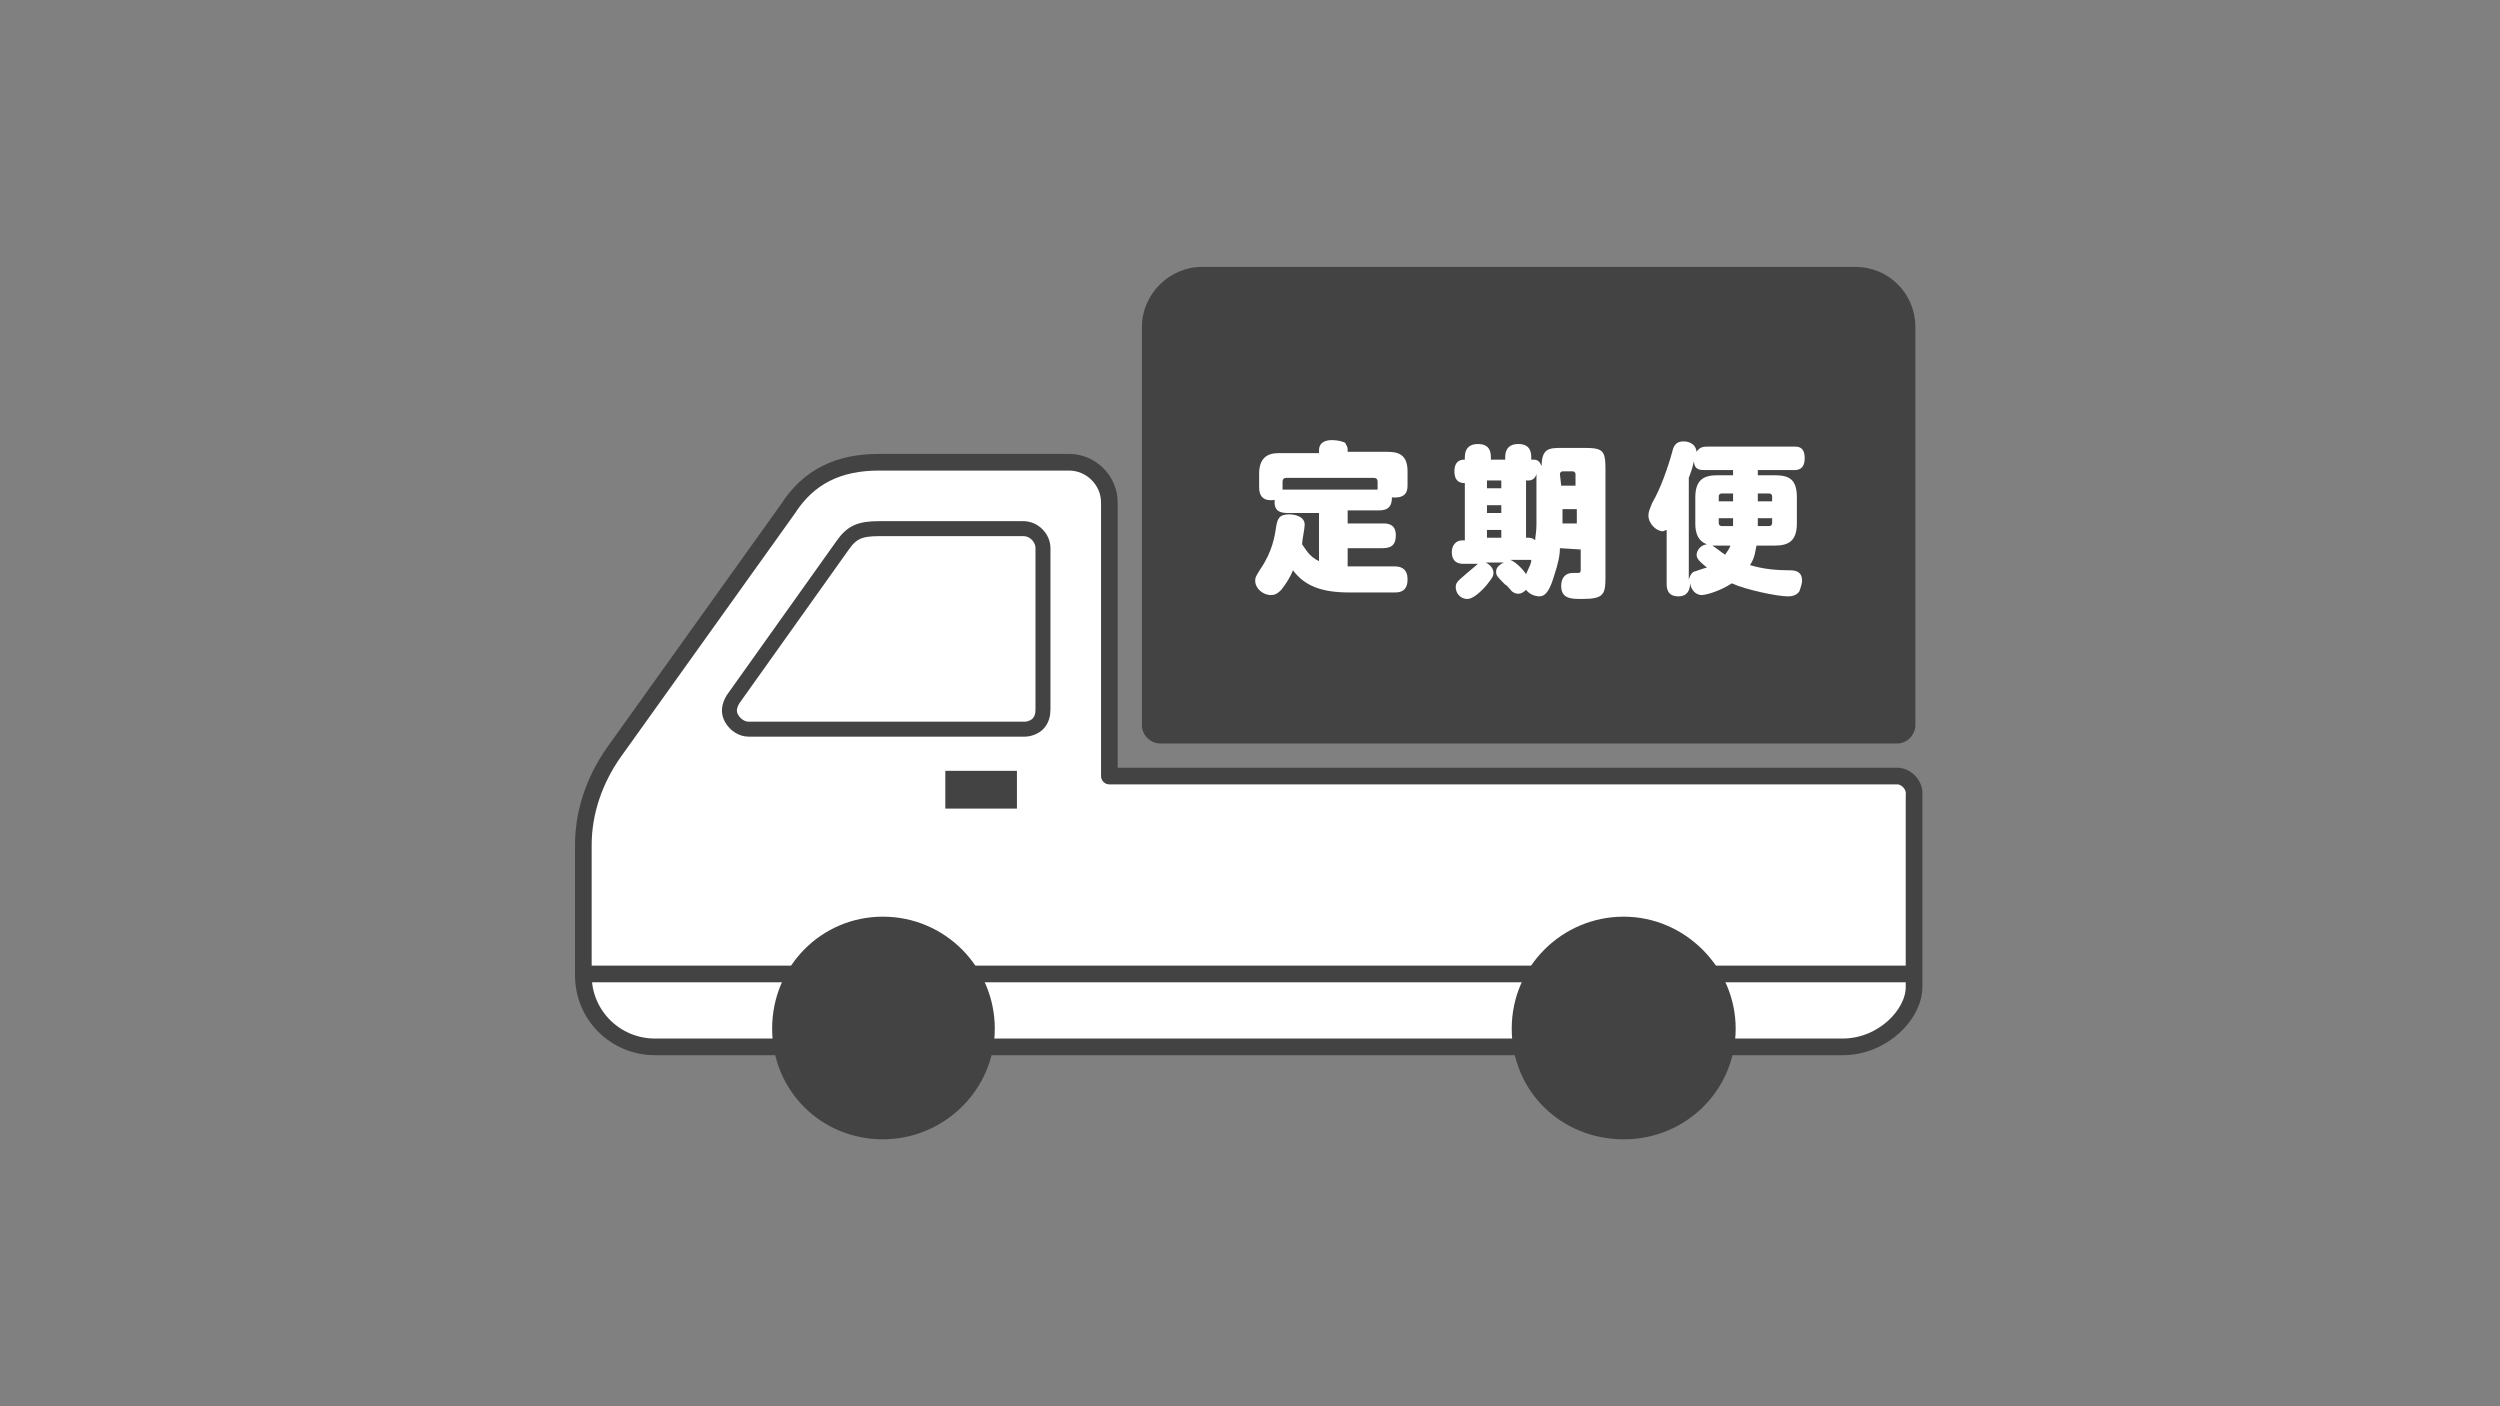
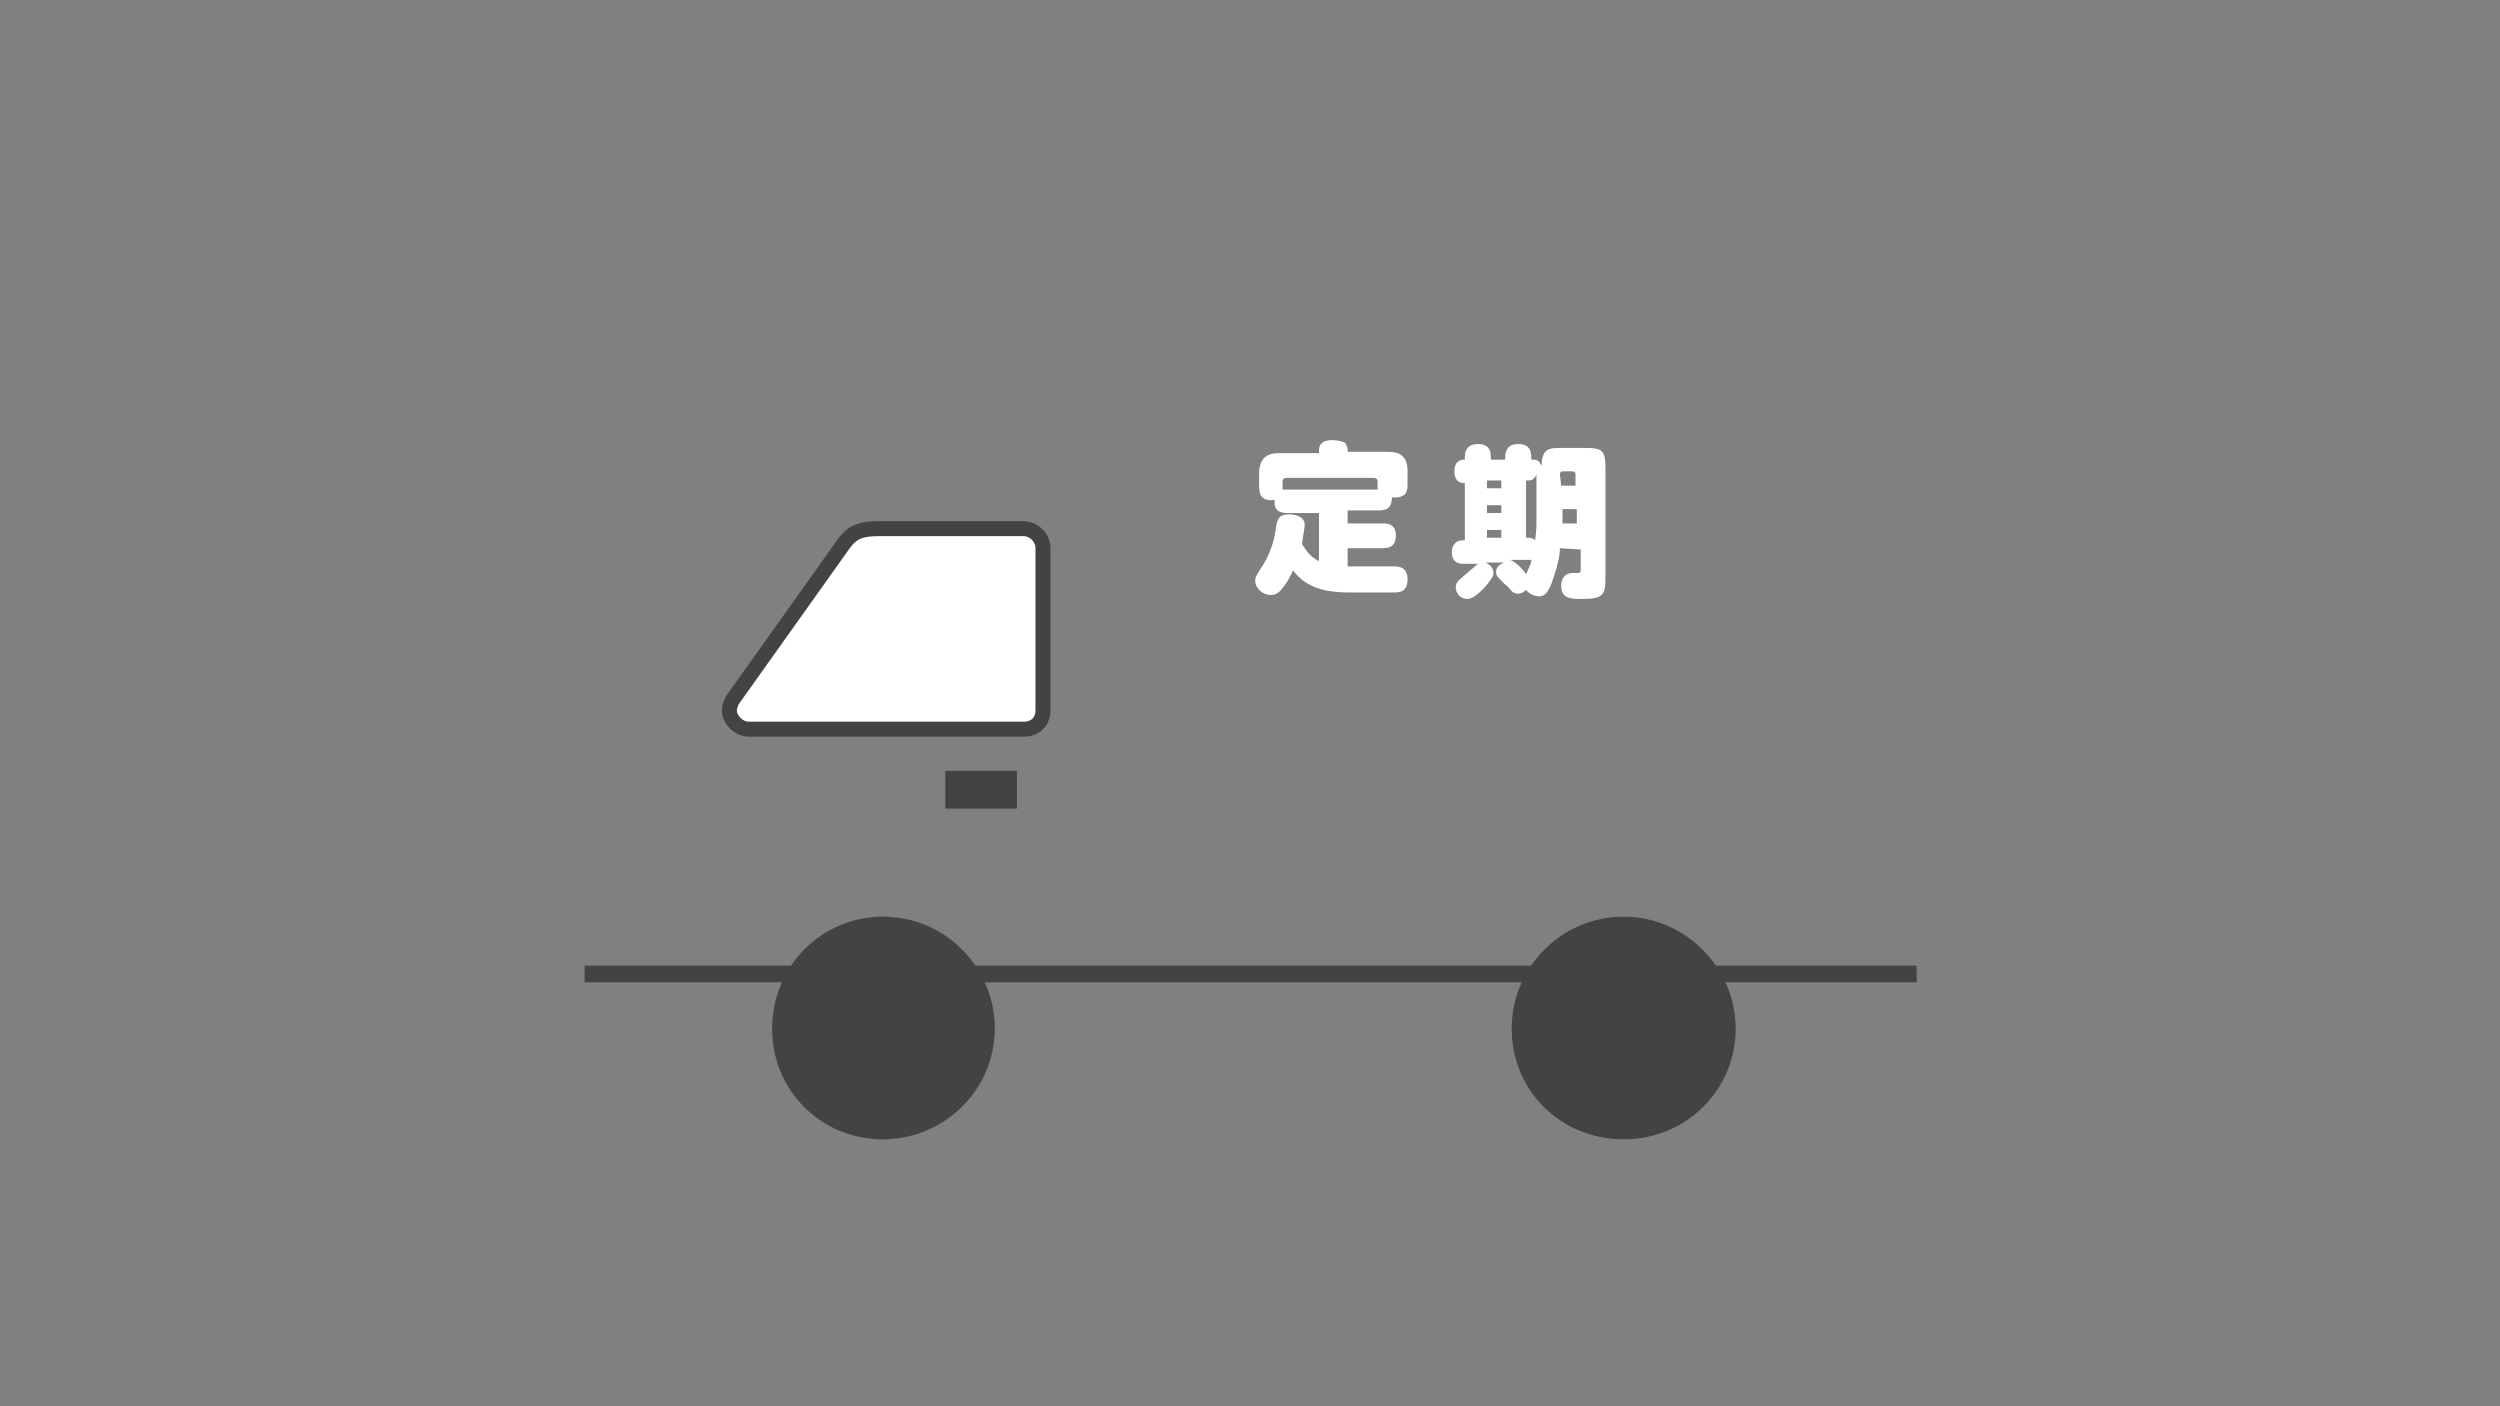
<svg xmlns="http://www.w3.org/2000/svg" enable-background="new 0 0 192 108" viewBox="0 0 192 108">
  <rect x="0" y="0" width="192" height="108" fill="#808080" stroke="none" />
-   <path d="m142.5 20.5h-50.2c-2.5 0-4.6 2.1-4.6 4.6v30.6c0 .8.7 1.4 1.4 1.4h56.6c.8 0 1.4-.7 1.4-1.4v-30.6c0-2.5-2-4.6-4.6-4.6z" fill="#434343" />
-   <path d="m145.7 59.6h-60.5v-21c0-1.7-1.4-3.1-3.1-3.1h-14.6c-3.1 0-5.4 1.1-7 3.6l-13.3 18.6c-1.5 2.1-2.4 4.6-2.4 7.2v10c0 3.1 2.5 5.5 5.5 5.5h91.2c3.1 0 5.5-2.5 5.5-4.6v-14.7c.1-.8-.6-1.5-1.3-1.5z" fill="#fff" stroke="#434343" stroke-linecap="round" stroke-linejoin="round" stroke-width="1.28" />
  <path d="m72.6 59.2h5.5v2.9h-5.5z" fill="#434343" />
  <path d="m80.1 54.5v-12.4c0-.8-.7-1.5-1.5-1.5h-11.1c-1.5 0-2.1.3-2.8 1.3l-8.4 11.8c-.3.5-.4 1-.1 1.5s.8.8 1.3.8h21.2c.4 0 .8-.2 1-.4.3-.3.4-.7.4-1.1z" fill="#fff" stroke="#434343" stroke-linecap="round" stroke-linejoin="round" stroke-width="1.15" />
-   <path d="m67.8 70.4c-4.7 0-8.5 3.8-8.5 8.6s3.8 8.5 8.5 8.5 8.6-3.8 8.6-8.5-3.8-8.6-8.6-8.6z" fill="#434343" />
+   <path d="m67.8 70.4c-4.7 0-8.5 3.8-8.5 8.6s3.8 8.5 8.5 8.5 8.6-3.8 8.6-8.5-3.8-8.6-8.6-8.6" fill="#434343" />
  <path d="m124.7 70.4c-4.7 0-8.6 3.8-8.6 8.6s3.8 8.5 8.6 8.5 8.6-3.8 8.6-8.5-3.9-8.6-8.6-8.6z" fill="#434343" />
  <g fill="#fff">
    <path d="m107.1 43.5c.4 0 1 .1 1 1 0 1-.7 1-1 1h-3.5c-2.1 0-3.4-.5-4.3-1.7-.2.5-.5 1-.9 1.5-.2.2-.4.4-.8.4-.6 0-1.2-.5-1.2-1.1 0-.3.1-.4.4-.9.9-1.3 1.1-2.5 1.2-3.2.1-.6.2-1 1-1 .3 0 1.2.1 1.2.8 0 .3-.2 1.2-.2 1.5.3.4.5.9 1.3 1.3v-3.7h-2.4c-.5 0-1.1-.1-1-1-.8.1-1.2-.2-1.2-1v-1c0-1.2.6-1.6 1.5-1.6h3.1v-.2c0-.7.6-.8 1-.8s.8.1 1 .2c.1.2.2.3.2.5v.2h3.1c1 0 1.5.4 1.5 1.5v1c0 .4 0 1.1-1.2 1 0 .6-.2 1-1 1h-2.4v1h2.7c.3 0 1 0 1 .9 0 .6-.2 1-1 1h-2.7v1.4h.6zm-1.5-5.9h.2v-.1-.5c0-.2-.1-.3-.3-.3h-6.7c-.2 0-.3.1-.3.3v.6h.2z" />
    <path d="m119.8 42.1c0 .5-.1 1.1-.5 2.3-.4 1.3-.8 1.4-1.1 1.4-.2 0-.7-.1-1-.5-.2.2-.4.3-.6.3s-.4-.1-.5-.2-.4-.5-.5-.5c-.6-.6-.7-.7-.7-1 0-.4.4-.6.6-.7h-1.4c.4.2.6.5.6.8s-.2.5-.5.9c-.5.6-1.1 1.1-1.5 1.1-.6 0-.9-.5-.9-.9s.2-.5 1-1.2c.6-.5.6-.5.7-.6h-1.1c-.2 0-.9 0-.9-.9 0-.5.3-.9.8-.9h.2v-4.4c-.2 0-.8 0-.8-.9s.6-.9.8-.9v-.2c0-.7.4-1 1-1 .4 0 1 .1 1 1v.2h1.1v-.2c0-.7.4-1 1-1 .4 0 1 .1 1 1v.2h.2c.4 0 .5.3.6.5 0-1.4.6-1.4 1.6-1.4h1.7c1.4 0 1.6.2 1.6 1.6v8.4c0 1.3-.2 1.6-1.8 1.6-.8 0-1.6 0-1.6-1 0-.6.3-1 .9-1h.4c.2 0 .2-.1.2-.3v-1.5zm-4.5-5.2h-1.1v.6h1.1zm0 1.9h-1.1v.6h1.1zm0 1.9h-1.1v.6h1.1zm.7 2.3c.5.2 1.1.9 1.2 1.1.3-.7.4-.8.4-1.1-.1 0-.2 0-.4 0zm2-6.6c-.1.4-.4.5-.6.5h-.2v4.4h.2c.1 0 .3 0 .5.2 0-.2.1-.7.1-1.2zm1.9.9h1.1v-.9c0-.1-.1-.2-.2-.2h-.8c-.1 0-.2.1-.2.2zm1.2 1.8h-1.1v1.1h1.1z" />
-     <path d="m136.3 36.5c1.1 0 1.7.3 1.7 1.7v2c0 1.4-.7 1.7-1.7 1.7h-1.4c-.1.4-.1.9-.5 1.5 1 .3 2 .4 3.1.4.4 0 .9.1.9.8 0 .2-.1.5-.2.8-.2.3-.5.4-.9.4-.8 0-3.2-.5-4.3-1-.9.6-2 .9-2.3.9-.4 0-.8-.3-.9-.9 0 .5-.2 1-.9 1-.9 0-.9-.7-.9-1v-4.1c-.1 0-.2.1-.3.1-.5 0-1.1-.6-1.1-1.2 0-.3.1-.5.3-1 .6-1 1.2-2.7 1.5-3.8.1-.4.2-.9.9-.9.1 0 .9 0 1 .8.2-.3.4-.4.8-.4h6.7c.3 0 .8 0 .8.9s-.6.9-.8.9h-2.8v.4zm-3.2 0v-.4h-2.2c-.3 0-.8 0-.8-.7-.1.4-.1.5-.4 1.3v7.8c.1-.3.2-.5.4-.6.1 0 .8-.3 1-.3-.6-.5-.8-.7-.8-1 0-.1.1-.7.8-.8-.9-.3-.9-1.3-.9-1.6v-2c0-1.4.7-1.7 1.7-1.7zm-1.6 5.4c.2.1.8.6 1 .7.1-.2.3-.4.4-.7zm1.6-4h-.9c-.1 0-.2.1-.2.2v.4h1.1zm0 2.5c0-.1 0-.5 0-.6h-1.1v.4c0 .1.1.2.2.2zm2.8 0c.1 0 .2-.1.2-.2v-.4h-1.1v.6zm-.9-1.9h1.1v-.4c0-.1-.1-.2-.2-.2h-.9z" />
  </g>
  <path d="m44.9 74.8h102.3" fill="none" stroke="#434343" stroke-miterlimit="10" stroke-width="1.28" />
</svg>